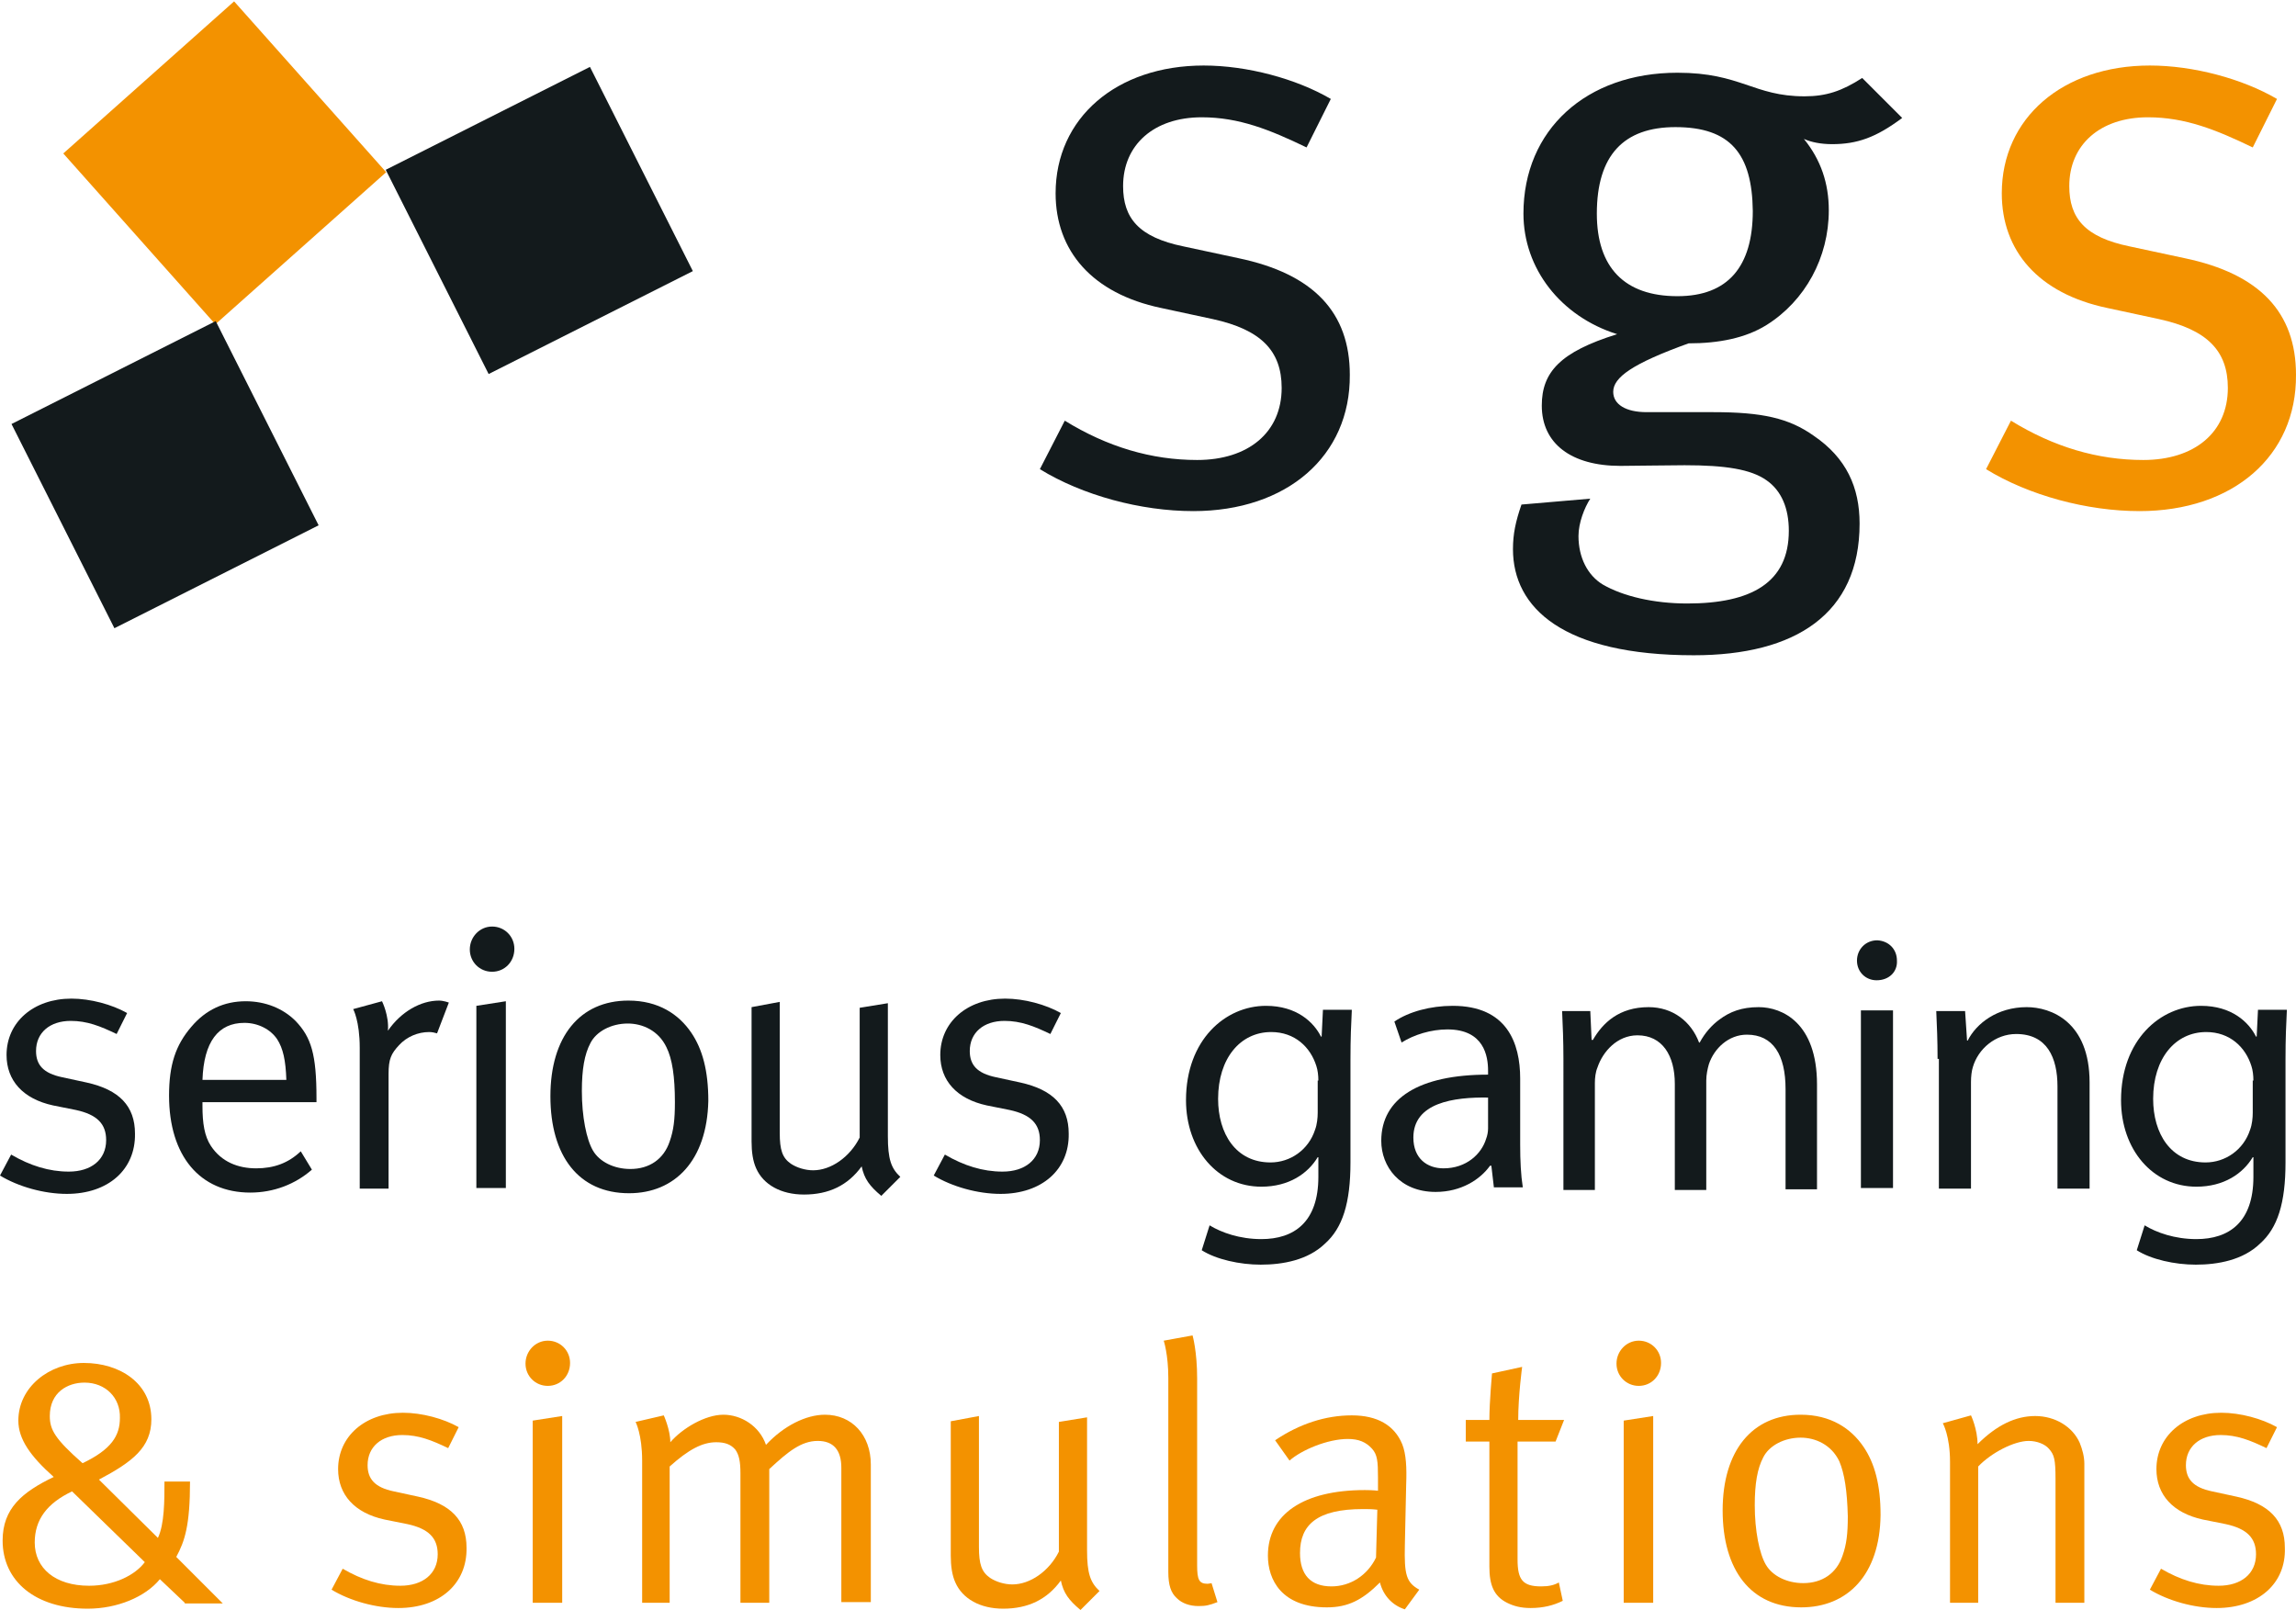
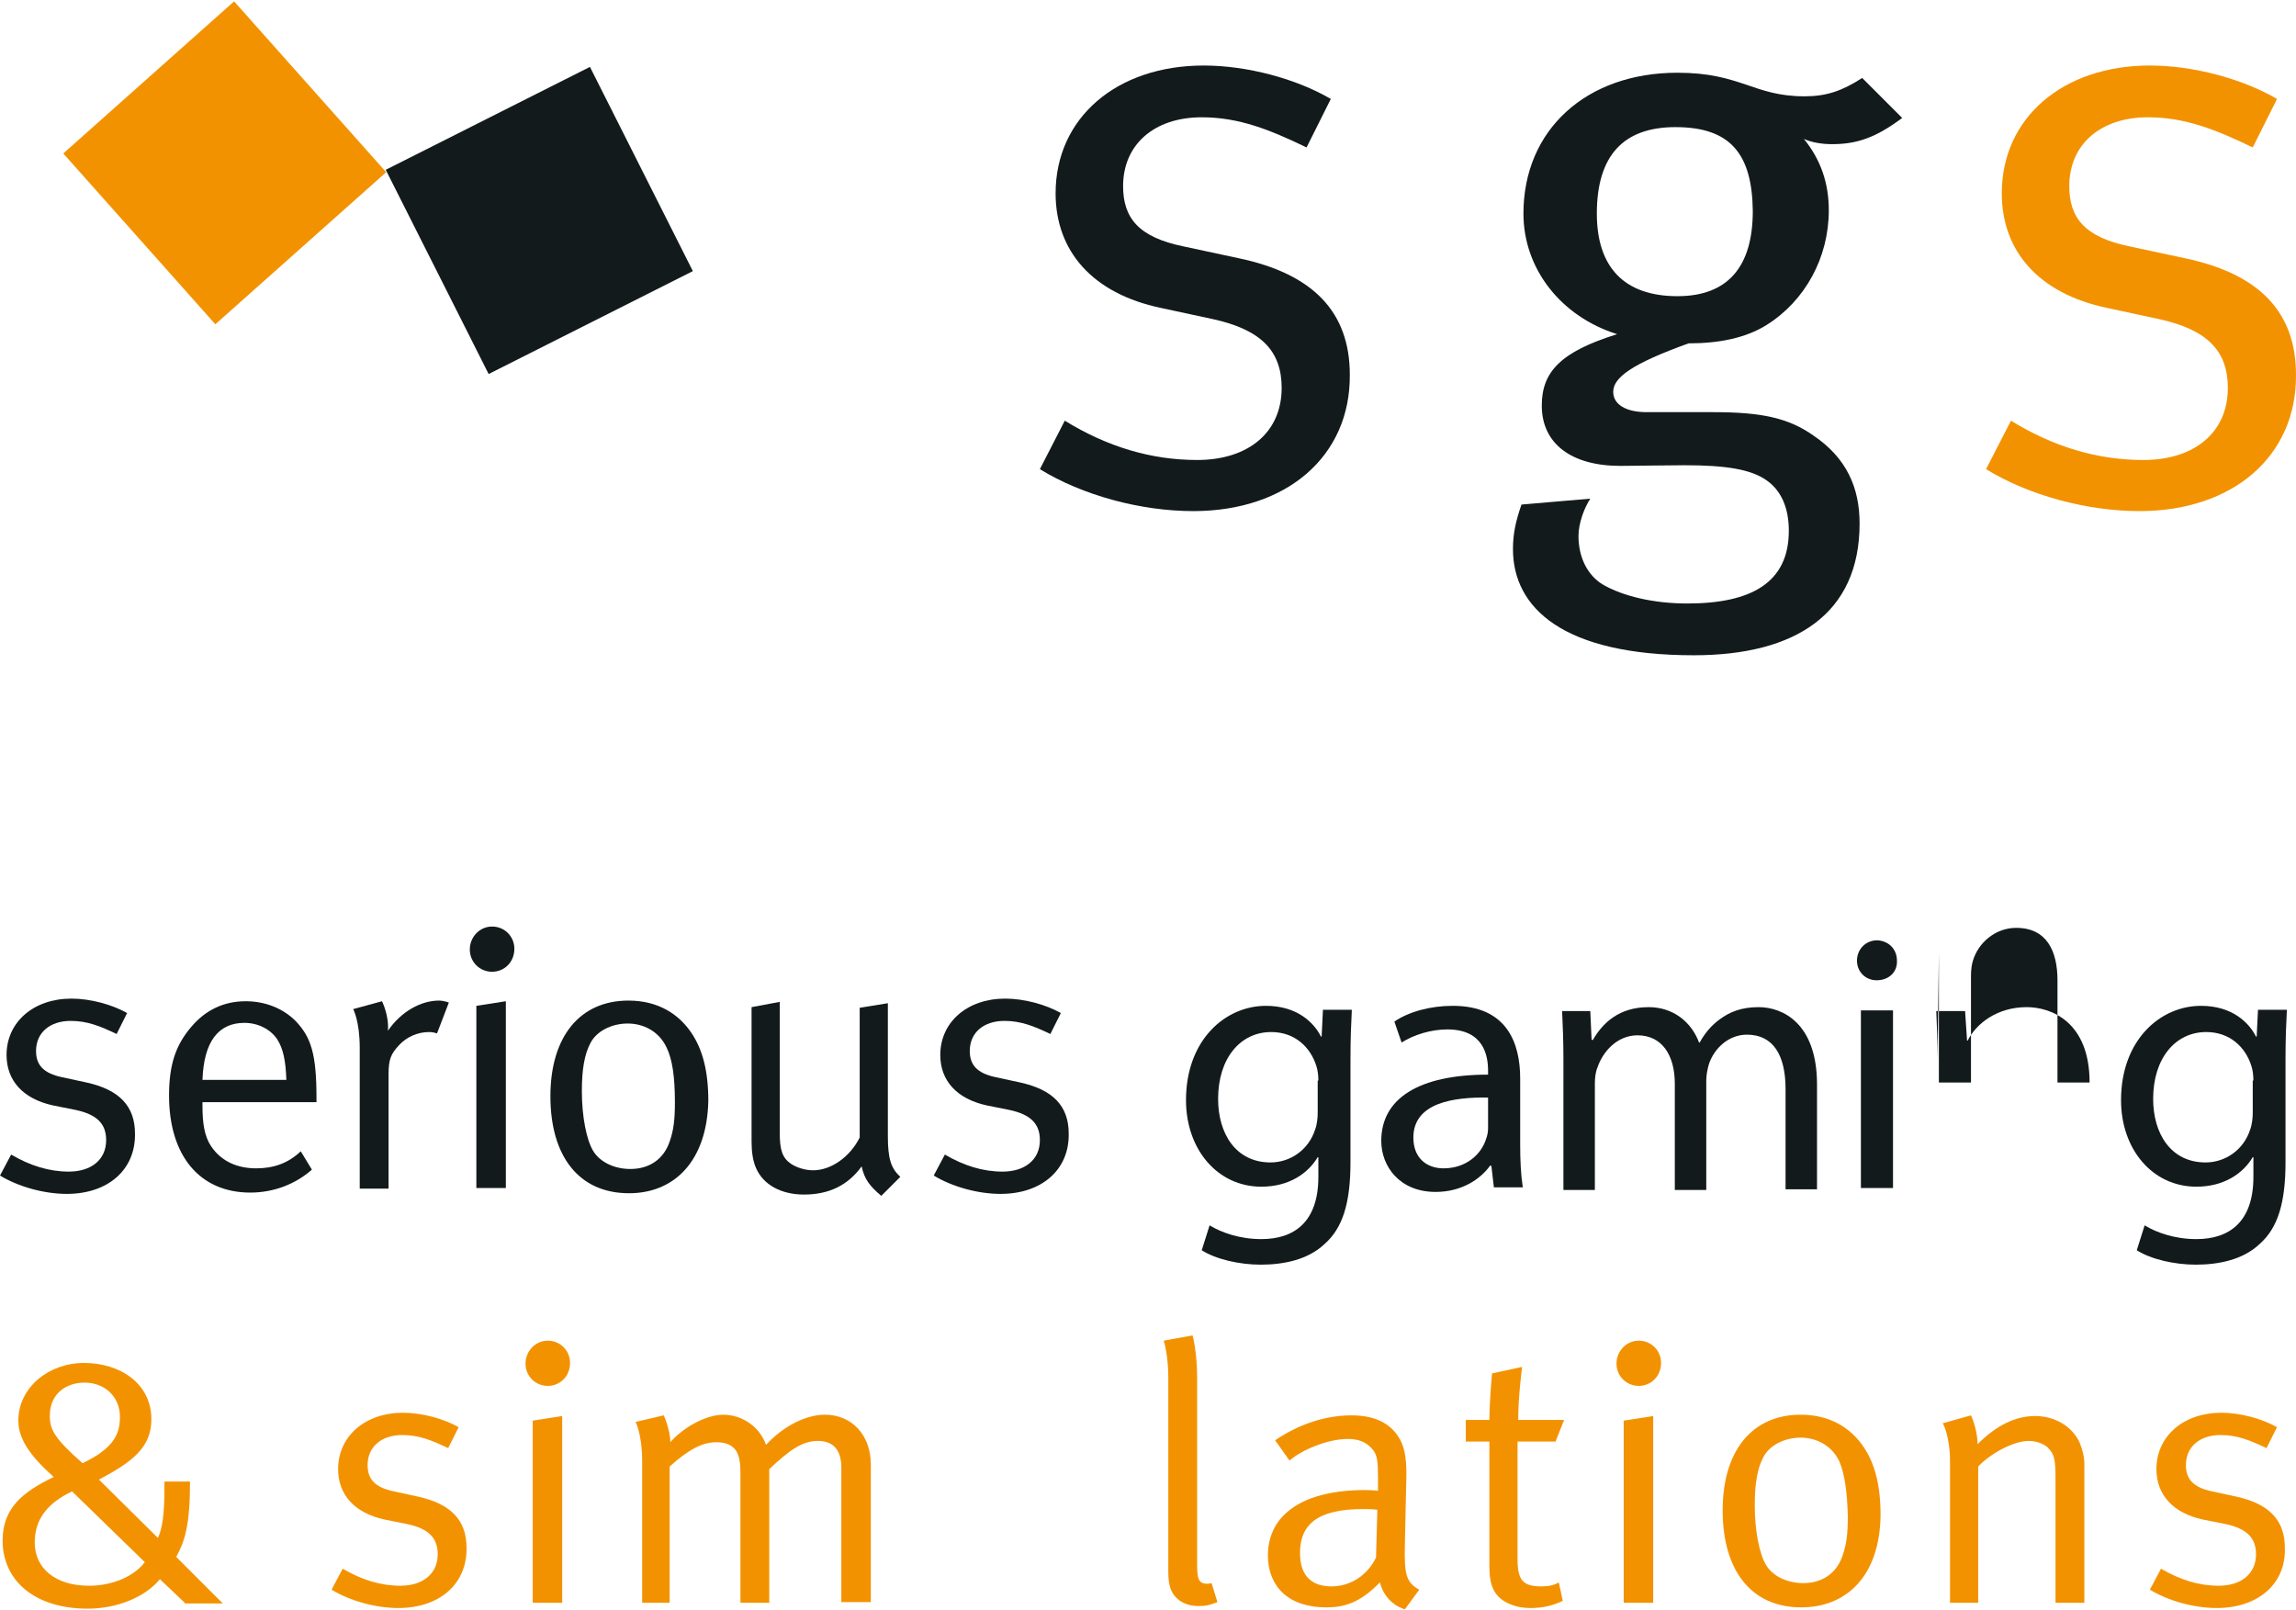
<svg xmlns="http://www.w3.org/2000/svg" version="1.1" xml:space="preserve" width="350.401" height="245.699" x="0" y="0" viewBox="0 0 350.401 245.699" id="SGS_Logo">
  <g transform="translate(-223.6,-193.101)" id="logo">
    <g id="full">
      <path style="fill:#131a1c" id="path4" d="m 233.8,375.3 c -3.5,0 -7.4,-1.1 -10.2,-2.8 l 1.7,-3.2 c 2.9,1.7 5.8,2.6 8.8,2.6 3.4,0 5.7,-1.8 5.7,-4.8 0,-2.5 -1.4,-3.9 -4.6,-4.6 l -3.5,-0.7 c -4.6,-1 -7.1,-3.8 -7.1,-7.7 0,-5 4.1,-8.6 9.9,-8.6 2.9,0 6.2,0.9 8.5,2.2 l -1.6,3.2 c -2.5,-1.2 -4.5,-2 -7,-2 -3.2,0 -5.3,1.8 -5.3,4.6 0,2.1 1.1,3.4 4,4 l 3.7,0.8 c 5,1.1 7.4,3.6 7.4,7.8 0.1,5.5 -4.1,9.2 -10.4,9.2 z" />
      <path style="fill:#131a1c" id="path6" d="m 254.5,361.2 v 0.7 c 0,2.6 0.3,4.6 1.3,6.1 1.6,2.4 4.1,3.4 6.9,3.4 2.7,0 4.9,-0.8 6.8,-2.6 l 1.7,2.8 c -2.5,2.2 -5.8,3.5 -9.4,3.5 -7.7,0 -12.4,-5.6 -12.4,-14.8 0,-4.7 1,-7.7 3.4,-10.5 2.2,-2.6 5,-3.9 8.3,-3.9 3,0 5.7,1.1 7.6,3 2.4,2.5 3.2,5.1 3.2,11.8 v 0.6 h -17.4 z m 11.4,-9.5 c -1,-1.5 -2.9,-2.5 -5,-2.5 -4,0 -6.2,2.9 -6.4,8.7 h 12.8 c -0.1,-3 -0.5,-4.8 -1.4,-6.2 z" />
      <path style="fill:#131a1c" id="path8" d="m 290.3,350.8 c -0.3,-0.1 -0.8,-0.2 -1.2,-0.2 -1.7,0 -3.4,0.7 -4.6,2 -1.2,1.3 -1.6,2.1 -1.6,4.4 v 17.5 h -4.4 V 353 c 0,-4.1 -1,-5.9 -1,-5.9 l 4.4,-1.2 c 0,0 1.1,2.2 0.9,4.5 2,-2.9 5,-4.6 7.8,-4.6 0.7,0 1.5,0.3 1.5,0.3 z" />
      <path style="fill:#131a1c" id="path10" d="m 298.7,341.4 c -1.9,0 -3.4,-1.5 -3.4,-3.4 0,-1.9 1.5,-3.5 3.4,-3.5 1.9,0 3.4,1.5 3.4,3.4 0,2 -1.5,3.5 -3.4,3.5 z m -2.4,33 v -27.8 l 4.5,-0.7 v 28.5 z" />
      <path style="fill:#131a1c" id="path12" d="m 319.6,375.2 c -7.7,0 -12,-5.7 -12,-14.8 0,-9.1 4.5,-14.6 11.9,-14.6 4.6,0 7.7,2.1 9.6,4.9 1.7,2.5 2.6,5.8 2.6,10.4 -0.2,9.1 -5.1,14.1 -12.1,14.1 z m 5.7,-22.3 c -1.2,-2.5 -3.6,-3.6 -5.9,-3.6 -2.5,0 -4.8,1.2 -5.7,3 -0.9,1.7 -1.3,4 -1.3,7.3 0,3.9 0.7,7.4 1.7,9.1 1,1.7 3.2,2.8 5.7,2.8 2.9,0 5.1,-1.5 6,-4.2 0.6,-1.7 0.8,-3.3 0.8,-6 0,-3.9 -0.4,-6.6 -1.3,-8.4 z" />
      <path style="fill:#131a1c" id="path14" d="m 358.1,375.6 c -1.8,-1.5 -2.6,-2.6 -3,-4.5 -2.1,2.9 -5,4.3 -8.8,4.3 -3.5,0 -6.2,-1.5 -7.3,-4 -0.5,-1.1 -0.7,-2.5 -0.7,-4.1 v -20.5 l 4.3,-0.8 v 20 c 0,2.6 0.4,3.8 1.7,4.7 0.9,0.6 2.2,1 3.4,1 2.7,0 5.6,-2 7.1,-5 v -19.8 l 4.3,-0.7 v 20.3 c 0,3.5 0.5,4.9 1.9,6.2 z" />
      <path style="fill:#131a1c" id="path16" d="m 376.3,375.3 c -3.5,0 -7.4,-1.1 -10.2,-2.8 l 1.7,-3.2 c 2.9,1.7 5.8,2.6 8.8,2.6 3.4,0 5.7,-1.8 5.7,-4.8 0,-2.5 -1.4,-3.9 -4.6,-4.6 l -3.5,-0.7 c -4.6,-1 -7.1,-3.8 -7.1,-7.7 0,-5 4.1,-8.6 9.9,-8.6 2.9,0 6.2,0.9 8.5,2.2 l -1.6,3.2 c -2.5,-1.2 -4.5,-2 -7,-2 -3.2,0 -5.3,1.8 -5.3,4.6 0,2.1 1.1,3.4 4,4 l 3.7,0.8 c 5,1.1 7.4,3.6 7.4,7.8 0.1,5.5 -4.1,9.2 -10.4,9.2 z" />
      <path style="fill:#131a1c" id="path18" d="m 429.9,347.4 c -0.1,2 -0.2,4.1 -0.2,7.4 v 15.7 c 0,6.2 -1.2,10 -3.9,12.4 -2.6,2.5 -6.4,3.2 -9.8,3.2 -3.2,0 -6.8,-0.8 -9,-2.2 l 1.2,-3.8 c 1.8,1.1 4.6,2.1 7.9,2.1 5,0 8.7,-2.6 8.7,-9.5 v -3 h -0.1 c -1.5,2.5 -4.4,4.5 -8.6,4.5 -6.7,0 -11.5,-5.7 -11.5,-13.2 0,-9.2 6,-14.4 12.2,-14.4 4.7,0 7.3,2.5 8.4,4.7 h 0.1 l 0.2,-4.1 h 4.4 z m -5.1,10.6 c 0,-0.8 -0.1,-1.6 -0.3,-2.2 -0.9,-2.9 -3.3,-5.2 -6.9,-5.2 -4.7,0 -8.1,4 -8.1,10.2 0,5.3 2.7,9.7 8,9.7 3,0 5.8,-1.9 6.8,-5 0.3,-0.8 0.4,-1.8 0.4,-2.6 V 358 Z" />
      <path style="fill:#131a1c" id="path20" d="M 451.6,374.4 451.2,371 H 451 c -1.5,2.1 -4.4,4 -8.3,4 -5.5,0 -8.3,-3.9 -8.3,-7.8 0,-6.5 5.8,-10.1 16.3,-10.1 v -0.6 c 0,-2.2 -0.6,-6.3 -6.2,-6.3 -2.5,0 -5.1,0.8 -7,2 l -1.1,-3.2 c 2.2,-1.5 5.5,-2.4 8.9,-2.4 8.3,0 10.3,5.7 10.3,11.1 v 10.1 c 0,2.4 0.1,4.6 0.4,6.5 h -4.4 z m -0.8,-13.8 c -5.4,-0.1 -11.5,0.8 -11.5,6.1 0,3.2 2.1,4.7 4.6,4.7 3.5,0 5.8,-2.2 6.5,-4.5 0.2,-0.5 0.3,-1.1 0.3,-1.6 v -4.7 z" />
      <path style="fill:#131a1c" id="path22" d="m 462.2,354.7 c 0,-2.8 -0.1,-5.1 -0.2,-7.3 h 4.3 l 0.2,4.4 h 0.2 c 1.5,-2.6 4,-5 8.5,-5 3.7,0 6.5,2.2 7.7,5.4 h 0.1 c 0.8,-1.5 1.9,-2.7 3,-3.5 1.6,-1.2 3.4,-1.9 6,-1.9 3.6,0 8.9,2.4 8.9,11.8 v 16 h -4.8 v -15.3 c 0,-5.2 -1.9,-8.3 -5.9,-8.3 -2.8,0 -5,2.1 -5.8,4.5 -0.2,0.7 -0.4,1.6 -0.4,2.5 v 16.7 h -4.8 v -16.2 c 0,-4.3 -1.9,-7.4 -5.7,-7.4 -3.1,0 -5.3,2.5 -6.1,4.9 -0.3,0.7 -0.4,1.6 -0.4,2.4 v 16.3 h -4.8 z" />
      <path style="fill:#131a1c" id="path24" d="m 513.1,339.7 c 0.1,1.7 -1.2,3 -3.1,3 -1.7,0 -3,-1.3 -3,-3 0,-1.7 1.3,-3.1 3.1,-3.1 1.8,0.1 3,1.4 3,3.1 z m -5.5,34.7 v -27.1 h 4.9 v 27.1 z" />
-       <path style="fill:#131a1c" id="path26" d="m 519.3,354.7 c 0,-2.8 -0.1,-5.1 -0.2,-7.3 h 4.4 l 0.3,4.5 h 0.1 c 1.3,-2.6 4.5,-5.1 9,-5.1 3.7,0 9.6,2.2 9.6,11.5 v 16.2 h -4.9 v -15.6 c 0,-4.4 -1.6,-8 -6.3,-8 -3.2,0 -5.8,2.3 -6.6,5 -0.2,0.6 -0.3,1.5 -0.3,2.3 v 16.3 h -4.9 v -19.8 z" />
+       <path style="fill:#131a1c" id="path26" d="m 519.3,354.7 c 0,-2.8 -0.1,-5.1 -0.2,-7.3 h 4.4 l 0.3,4.5 h 0.1 c 1.3,-2.6 4.5,-5.1 9,-5.1 3.7,0 9.6,2.2 9.6,11.5 h -4.9 v -15.6 c 0,-4.4 -1.6,-8 -6.3,-8 -3.2,0 -5.8,2.3 -6.6,5 -0.2,0.6 -0.3,1.5 -0.3,2.3 v 16.3 h -4.9 v -19.8 z" />
      <path style="fill:#131a1c" id="path28" d="m 572.6,347.4 c -0.1,2 -0.2,4.1 -0.2,7.4 v 15.7 c 0,6.2 -1.2,10 -3.9,12.4 -2.6,2.5 -6.4,3.2 -9.8,3.2 -3.2,0 -6.8,-0.8 -9,-2.2 l 1.2,-3.8 c 1.8,1.1 4.6,2.1 7.9,2.1 5,0 8.7,-2.6 8.7,-9.5 v -3 h -0.1 c -1.5,2.5 -4.4,4.5 -8.6,4.5 -6.7,0 -11.5,-5.7 -11.5,-13.2 0,-9.2 6,-14.4 12.2,-14.4 4.7,0 7.3,2.5 8.4,4.7 h 0.1 l 0.2,-4.1 h 4.4 z m -5.1,10.6 c 0,-0.8 -0.1,-1.6 -0.3,-2.2 -0.9,-2.9 -3.3,-5.2 -6.9,-5.2 -4.7,0 -8.1,4 -8.1,10.2 0,5.3 2.7,9.7 8,9.7 3,0 5.8,-1.9 6.8,-5 0.3,-0.8 0.4,-1.8 0.4,-2.6 V 358 Z" />
      <path style="fill:#f39200" id="path30" d="m 251.8,437.7 -3.8,-3.6 c -2.2,2.7 -6.5,4.5 -11,4.5 -8,0 -13,-4.2 -13,-10.4 0,-4.9 3,-7.4 7.8,-9.7 -3.6,-3.2 -5.4,-5.8 -5.4,-8.6 0,-5.1 4.7,-8.8 10,-8.8 5.5,0 10.3,3.1 10.3,8.6 0,4.3 -2.9,6.5 -8,9.2 l 9,8.9 c 1,-2.1 1,-5.7 1,-8.6 h 3.9 c 0,6.7 -0.8,9.1 -2.1,11.5 l 7.1,7.1 h -5.8 z m -17.2,-17 c -3.8,1.8 -5.7,4.3 -5.7,7.8 0,3.9 3.1,6.6 8.3,6.6 3.8,0 7,-1.6 8.5,-3.6 z m 1.9,-16.6 c -2.6,0 -5.3,1.5 -5.3,5.1 0,2.1 0.8,3.5 5,7.2 4.4,-2.1 5.7,-4.2 5.7,-6.9 0.1,-3.1 -2.2,-5.4 -5.4,-5.4 z" />
      <path style="fill:#f39200" id="path32" d="m 284.4,438.5 c -3.5,0 -7.4,-1.1 -10.2,-2.8 l 1.7,-3.2 c 2.9,1.7 5.8,2.6 8.8,2.6 3.4,0 5.7,-1.8 5.7,-4.8 0,-2.5 -1.4,-3.9 -4.6,-4.6 l -3.5,-0.7 c -4.6,-1 -7.1,-3.8 -7.1,-7.7 0,-5 4.1,-8.6 9.9,-8.6 2.9,0 6.2,0.9 8.5,2.2 l -1.6,3.2 c -2.5,-1.2 -4.5,-2 -7,-2 -3.2,0 -5.3,1.8 -5.3,4.6 0,2.1 1.1,3.4 4,4 l 3.7,0.8 c 5,1.1 7.4,3.6 7.4,7.8 0.1,5.5 -4.1,9.2 -10.4,9.2 z" />
      <path style="fill:#f39200" id="path34" d="m 307.2,404.6 c -1.9,0 -3.4,-1.5 -3.4,-3.4 0,-1.9 1.5,-3.5 3.4,-3.5 1.9,0 3.4,1.5 3.4,3.4 0,2 -1.5,3.5 -3.4,3.5 z m -2.3,33.1 v -27.8 l 4.5,-0.7 v 28.5 z" />
      <path style="fill:#f39200" id="path36" d="m 352,437.7 v -20.6 c 0,-2.7 -1.2,-4.1 -3.6,-4.1 -2.5,0 -4.5,1.6 -7.4,4.3 v 20.4 h -4.4 v -19.8 c 0,-1.7 -0.2,-2.8 -0.8,-3.6 -0.7,-0.8 -1.6,-1.1 -2.9,-1.1 -2.1,0 -4.2,1.1 -7.1,3.7 v 20.8 h -4.2 V 416 c 0,-4 -1,-5.9 -1,-5.9 l 4.3,-1 c 0,0 1,2.2 1,4.1 1.8,-2.1 5.3,-4.2 8.1,-4.2 2.7,0 5.5,1.7 6.5,4.6 2.7,-2.9 6.1,-4.6 9,-4.6 4.1,0 7,3.1 7,7.6 v 21 H 352 Z" />
-       <path style="fill:#f39200" id="path38" d="m 388.5,438.8 c -1.8,-1.5 -2.6,-2.6 -3,-4.5 -2.1,2.9 -5,4.3 -8.8,4.3 -3.5,0 -6.2,-1.5 -7.3,-4 -0.5,-1.1 -0.7,-2.5 -0.7,-4.1 V 410 l 4.3,-0.8 v 20 c 0,2.6 0.4,3.8 1.7,4.7 0.9,0.6 2.2,1 3.4,1 2.7,0 5.6,-2 7.1,-5 v -19.8 l 4.3,-0.7 v 20.3 c 0,3.5 0.5,4.9 1.9,6.2 z" />
      <path style="fill:#f39200" id="path40" d="m 406.5,438.2 c -1.3,0 -2.5,-0.4 -3.3,-1.2 -0.9,-0.8 -1.3,-2 -1.3,-4 v -29.6 c 0,-3.6 -0.7,-5.7 -0.7,-5.7 l 4.4,-0.8 c 0,0 0.7,2.4 0.7,6.6 V 432 c 0,2.2 0.3,2.8 1.6,2.8 0.2,0 0.6,-0.1 0.6,-0.1 l 0.9,2.9 c -1.3,0.5 -1.8,0.6 -2.9,0.6 z" />
      <path style="fill:#f39200" id="path42" d="m 438,438.7 c -1.9,-0.6 -3.3,-2.1 -3.8,-4.1 -2.7,2.7 -4.9,3.8 -8.1,3.8 -6.9,0 -9,-4.2 -9,-7.9 0,-6.3 5.4,-10 14.8,-10 1.2,0 2,0.1 2,0.1 v -2 c 0,-2.5 -0.1,-3.5 -0.9,-4.4 -0.9,-1 -2,-1.5 -3.7,-1.5 -3.1,0 -7.1,1.7 -8.9,3.3 l -2.2,-3.1 c 3.7,-2.5 7.7,-3.8 11.7,-3.8 3.9,0 6.5,1.5 7.7,4.4 0.6,1.5 0.7,3.6 0.6,6.2 l -0.2,9.2 c -0.1,4.5 0.2,5.7 2.2,6.8 z m -6.4,-15.3 c -7,0 -9.6,2.4 -9.6,6.7 0,3.3 1.6,5.1 4.8,5.1 2.9,0 5.5,-1.7 6.8,-4.4 l 0.2,-7.3 c -0.8,-0.1 -1.4,-0.1 -2.2,-0.1 z" />
      <path style="fill:#f39200" id="path44" d="m 461,413.1 h -5.8 v 18 c 0,3.1 0.8,4.1 3.6,4.1 1.2,0 2,-0.2 2.7,-0.6 l 0.6,2.8 c -1.4,0.7 -3,1.1 -4.9,1.1 -1.5,0 -2.6,-0.3 -3.6,-0.8 -2,-1 -2.7,-2.7 -2.7,-5.5 v -19.1 h -3.6 v -3.3 h 3.6 c 0,-2.7 0.4,-7.1 0.4,-7.1 l 4.6,-1 c 0,0 -0.6,4.4 -0.6,8.1 h 7 z" />
      <path style="fill:#f39200" id="path46" d="m 473.7,404.6 c -1.9,0 -3.4,-1.5 -3.4,-3.4 0,-1.9 1.5,-3.5 3.4,-3.5 1.9,0 3.4,1.5 3.4,3.4 0,2 -1.5,3.5 -3.4,3.5 z m -2.3,33.1 v -27.8 l 4.5,-0.7 v 28.5 z" />
      <path style="fill:#f39200" id="path48" d="m 498.5,438.4 c -7.7,0 -12,-5.7 -12,-14.8 0,-9.1 4.5,-14.6 11.9,-14.6 4.6,0 7.7,2.1 9.6,4.9 1.7,2.5 2.6,5.8 2.6,10.4 -0.1,9.2 -5.1,14.1 -12.1,14.1 z m 5.8,-22.3 c -1.2,-2.5 -3.6,-3.6 -5.9,-3.6 -2.5,0 -4.8,1.2 -5.7,3 -0.9,1.7 -1.3,4 -1.3,7.3 0,3.9 0.7,7.4 1.7,9.1 1,1.7 3.2,2.8 5.7,2.8 2.9,0 5.1,-1.5 6,-4.2 0.6,-1.7 0.8,-3.3 0.8,-6 -0.1,-3.9 -0.5,-6.5 -1.3,-8.4 z" />
      <path style="fill:#f39200" id="path50" d="m 537.3,437.7 v -18.9 c 0,-3 -0.2,-3.7 -1,-4.6 -0.6,-0.7 -1.8,-1.2 -3.1,-1.2 -2.2,0 -5.7,1.8 -7.7,3.9 v 20.8 h -4.3 v -21.5 c 0,-4 -1.1,-5.9 -1.1,-5.9 l 4.3,-1.2 c 0,0 1,2.1 1,4.4 2.9,-2.9 5.8,-4.3 8.8,-4.3 3,0 5.7,1.6 6.8,4.1 0.4,1 0.7,2.1 0.7,3.2 v 21.2 z" />
      <path style="fill:#f39200" id="path52" d="m 561.9,438.5 c -3.5,0 -7.4,-1.1 -10.2,-2.8 l 1.7,-3.2 c 2.9,1.7 5.8,2.6 8.8,2.6 3.4,0 5.7,-1.8 5.7,-4.8 0,-2.5 -1.4,-3.9 -4.6,-4.6 l -3.5,-0.7 c -4.6,-1 -7.1,-3.8 -7.1,-7.7 0,-5 4.1,-8.6 9.9,-8.6 2.9,0 6.2,0.9 8.5,2.2 l -1.6,3.2 c -2.5,-1.2 -4.5,-2 -7,-2 -3.2,0 -5.3,1.8 -5.3,4.6 0,2.1 1.1,3.4 4,4 l 3.7,0.8 c 5,1.1 7.4,3.6 7.4,7.8 0.2,5.5 -4.1,9.2 -10.4,9.2 z" />
    </g>
    <g id="dices">
      <rect style="fill:#f39200" id="rect56" height="34.9" width="34.9" transform="matrix(0.747,-0.665,0.665,0.747,-79.521,226.762)" y="200.3" x="240.4" />
      <rect style="fill:#131a1c" id="rect58" height="34.9" width="34.9" transform="matrix(0.893,-0.45,0.45,0.893,-69.348,161.712)" y="209.5" x="288.4" />
-       <rect style="fill:#131a1c" id="rect60" height="34.9" width="34.9" transform="matrix(0.893,-0.45,0.45,0.893,-92.93,140.161)" y="248.3" x="231.3" />
    </g>
    <g id="short">
      <path style="fill:#131a1c" id="path64" d="m 405.7,271.1 c -8,0 -16.9,-2.4 -23.4,-6.4 l 3.8,-7.4 c 6.5,4 13.2,6 20.2,6 7.8,0 12.9,-4.2 12.9,-11 0,-5.7 -3.2,-8.9 -10.5,-10.5 l -7.9,-1.7 c -10.5,-2.2 -16.1,-8.7 -16.1,-17.5 0,-11.5 9.3,-19.5 22.6,-19.5 6.6,0 14.1,2 19.4,5.1 l -3.7,7.4 c -5.6,-2.7 -10.3,-4.6 -16,-4.6 -7.3,0 -12,4.2 -12,10.5 0,4.9 2.4,7.8 9.2,9.2 l 8.4,1.8 c 11.5,2.4 17,8.3 17,17.8 0.1,12.4 -9.6,20.8 -23.9,20.8 z" />
      <path style="fill:#131a1c" id="path66" d="m 503.2,215.1 c -1.7,0 -3.2,-0.3 -4.3,-0.8 2.6,3.2 3.8,6.8 3.8,10.9 0,7.2 -3.6,13.8 -9.5,17.5 -3.2,2 -7.3,2.8 -11.9,2.8 -8.6,3.1 -11.5,5.2 -11.5,7.4 0,1.9 1.9,3.1 5.1,3.1 h 10.2 c 7.4,0 11.5,0.9 15.3,3.6 5,3.4 7,7.9 7,13.4 0,13.8 -9.8,20.1 -25.3,20.1 -19.9,0 -27.6,-7.2 -27.6,-16.2 0,-2.3 0.4,-4.2 1.3,-6.8 l 10.5,-0.9 c -0.9,1.4 -1.8,3.7 -1.8,5.7 0,3.3 1.4,6 3.7,7.4 3.1,1.8 7.8,2.9 12.9,2.9 9.8,0 15.5,-3.2 15.5,-11.1 0,-3.4 -1.1,-6.1 -3.4,-7.7 -2.4,-1.7 -6.3,-2.3 -12.5,-2.3 -2.6,0 -7.8,0.1 -9.8,0.1 -7.5,0 -12,-3.4 -12,-9.2 0,-5.1 2.8,-8.2 11.5,-10.9 -8.6,-2.7 -14.3,-10 -14.3,-18.4 0,-12.8 9.6,-21.5 23.5,-21.5 9.7,0 11.6,3.6 19.4,3.6 3.3,0 5.7,-0.8 8.8,-2.8 l 6.1,6.1 c -4,3 -6.9,4 -10.7,4 z m -23.9,-2.6 c -7.9,0 -12,4.3 -12,13.2 0,8.2 4.2,12.6 12.3,12.6 7.7,0 11.5,-4.5 11.5,-13 -0.1,-8.7 -3.4,-12.8 -11.8,-12.8 z" />
      <path style="fill:#f39200" id="path68" d="m 550.1,271.1 c -8,0 -16.9,-2.4 -23.4,-6.4 l 3.8,-7.4 c 6.5,4 13.2,6 20.2,6 7.8,0 12.9,-4.2 12.9,-11 0,-5.7 -3.2,-8.9 -10.5,-10.5 l -7.9,-1.7 c -10.5,-2.2 -16.1,-8.7 -16.1,-17.5 0,-11.5 9.3,-19.5 22.6,-19.5 6.6,0 14.1,2 19.4,5.1 l -3.7,7.4 c -5.6,-2.7 -10.3,-4.6 -16,-4.6 -7.3,0 -12,4.2 -12,10.5 0,4.9 2.4,7.8 9.2,9.2 l 8.4,1.8 c 11.5,2.4 17,8.3 17,17.8 0.1,12.4 -9.6,20.8 -23.9,20.8 z" />
    </g>
  </g>
</svg>